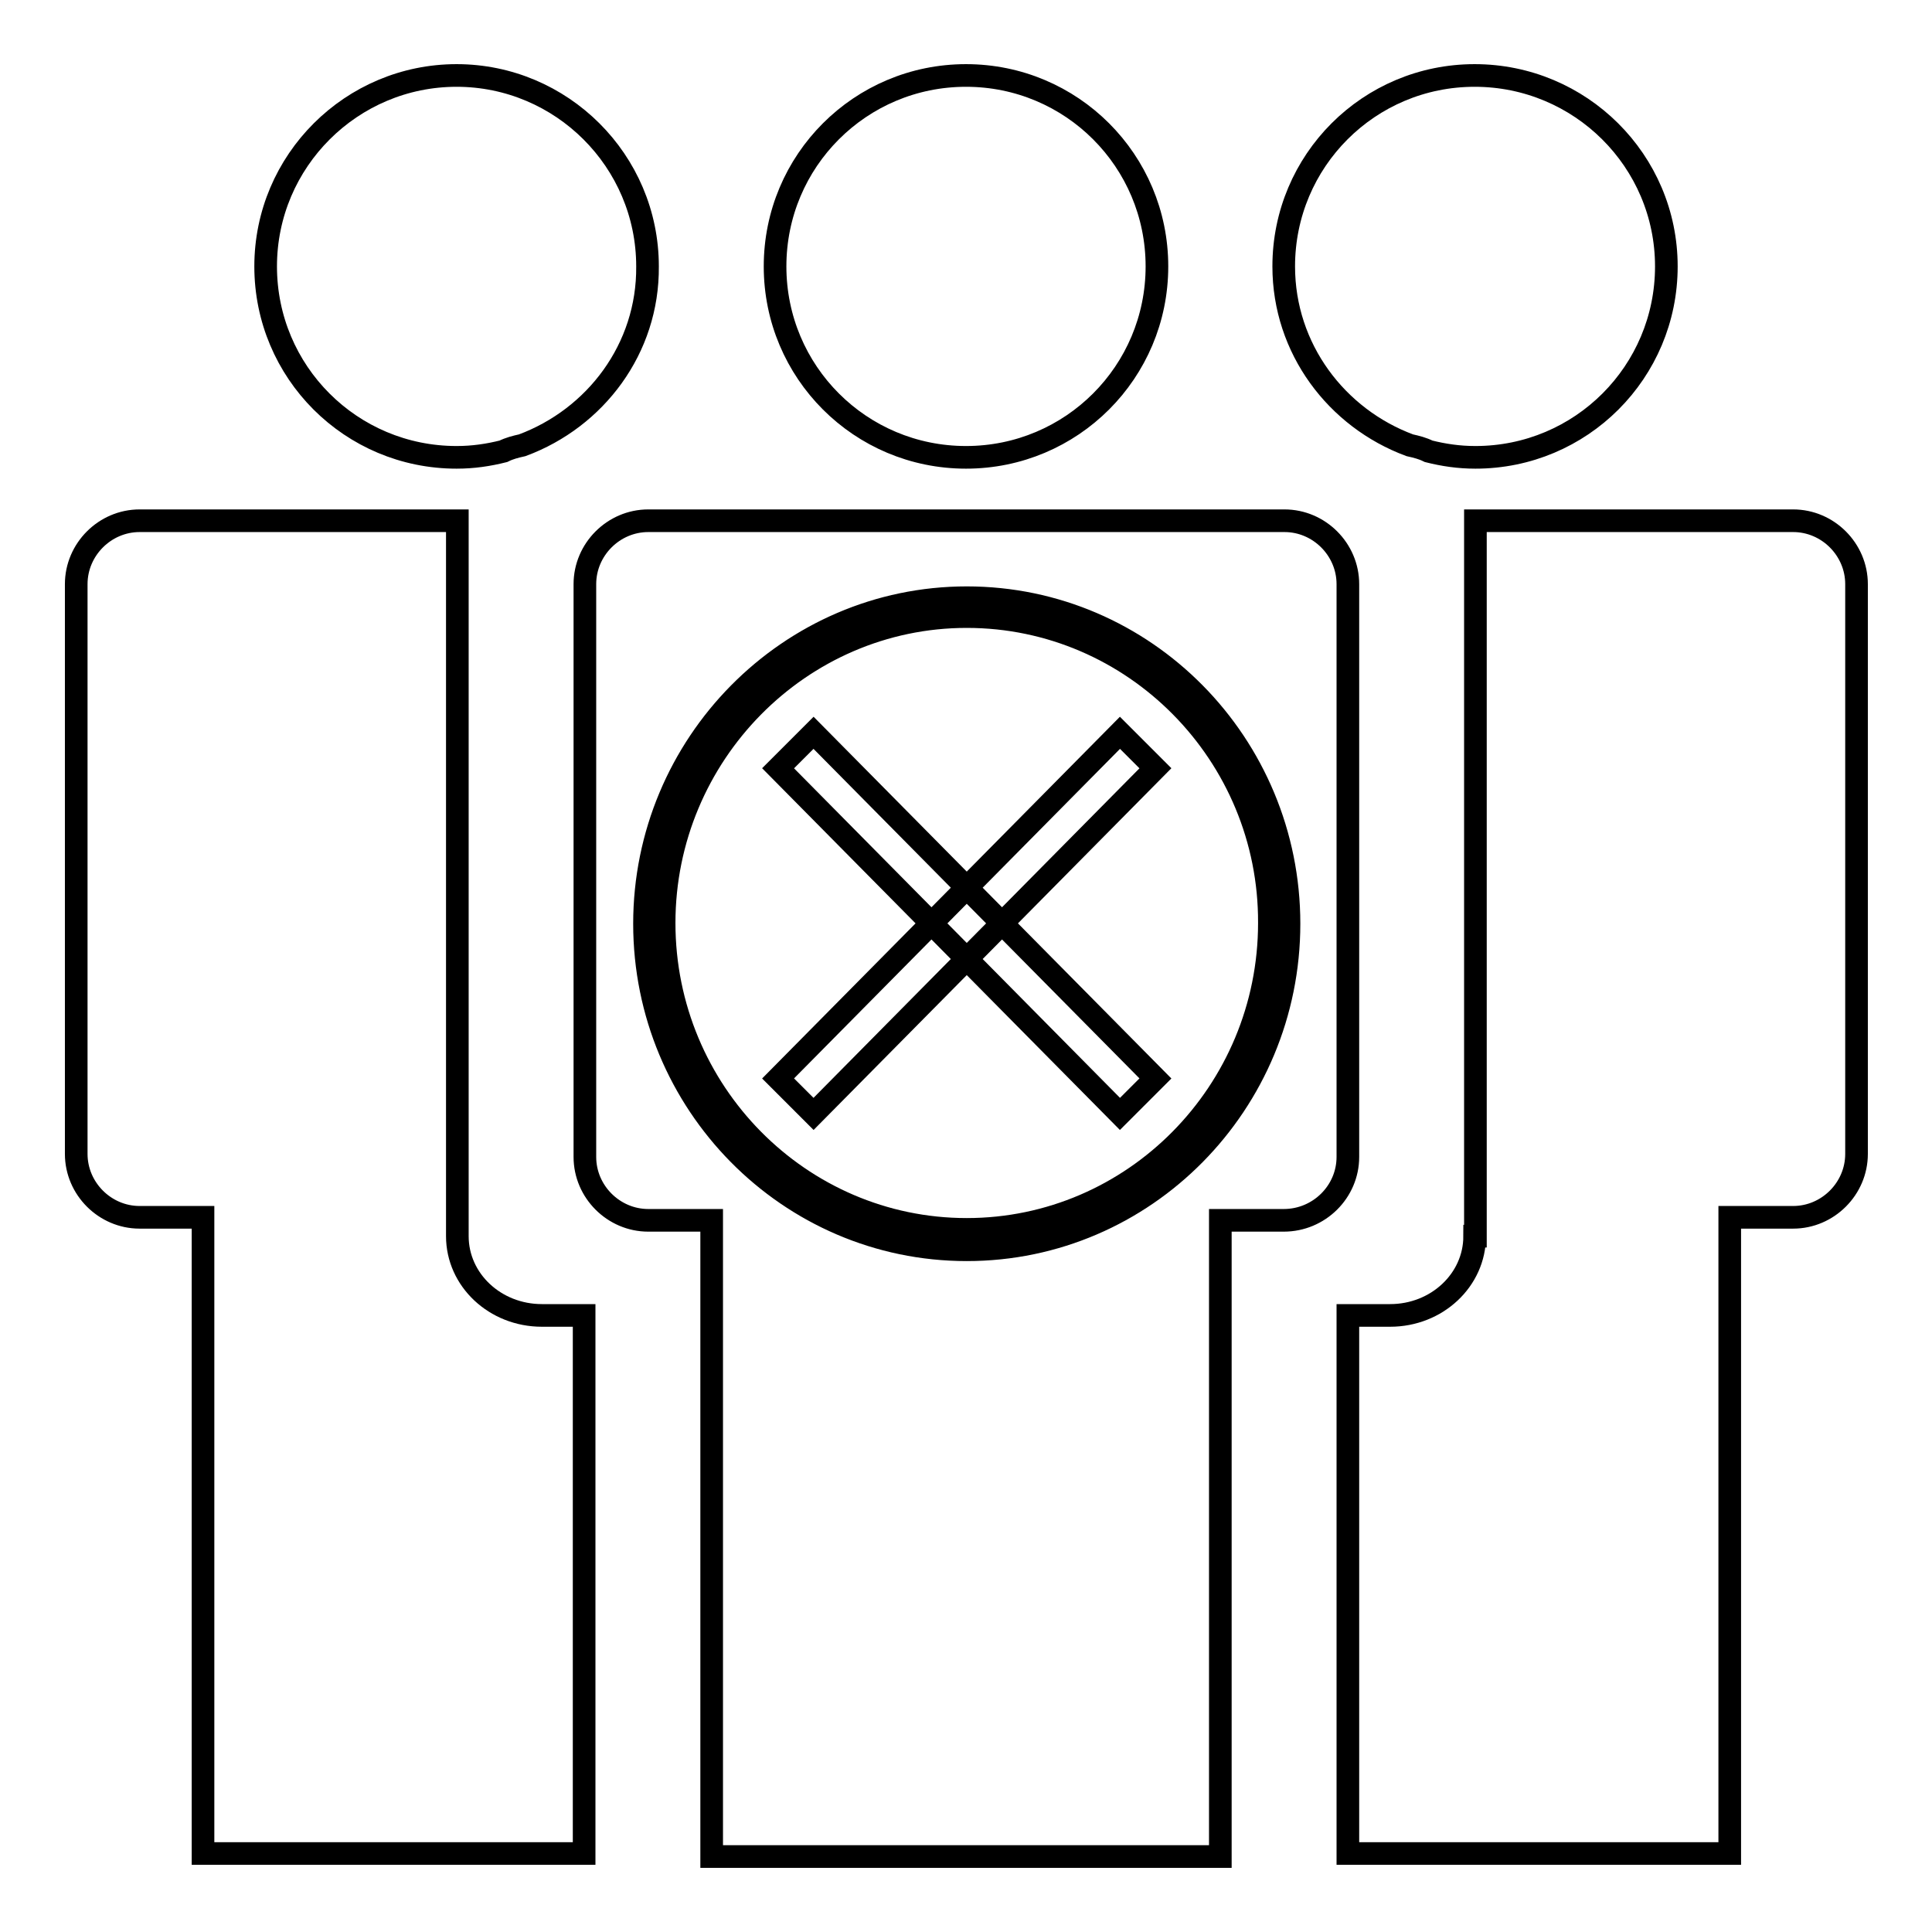
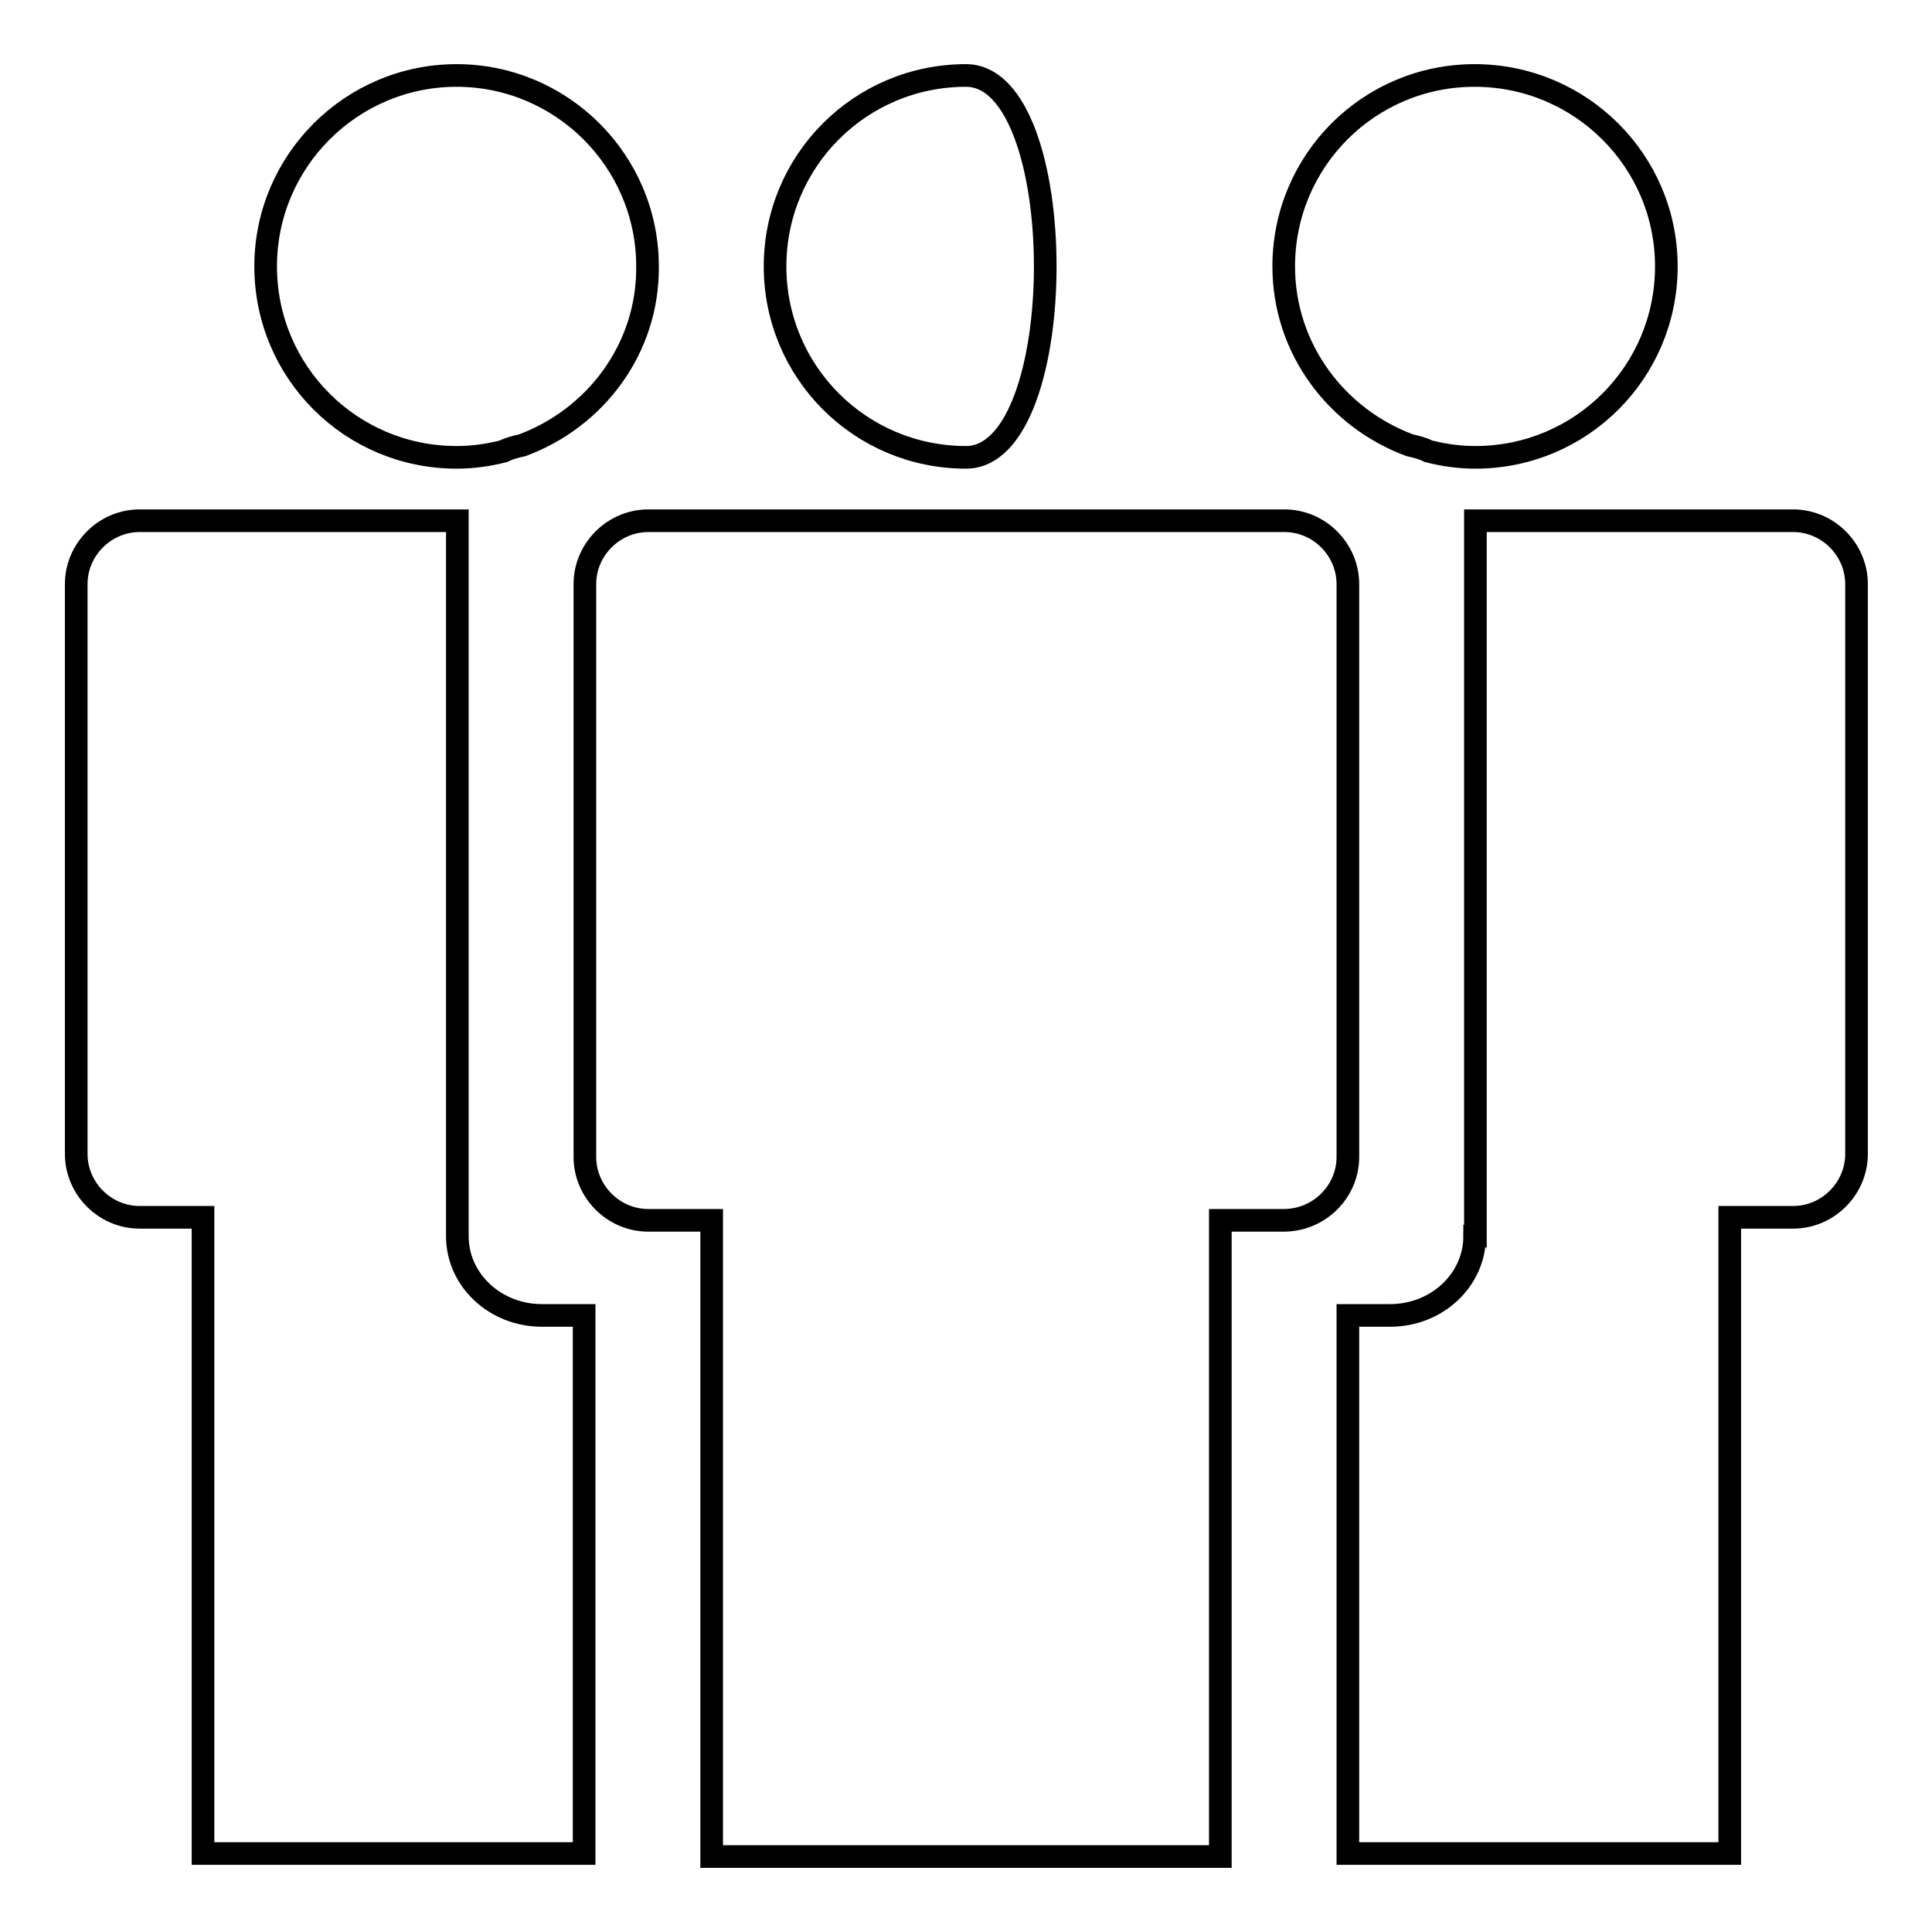
<svg xmlns="http://www.w3.org/2000/svg" version="1.1" x="0px" y="0px" viewBox="0 0 256 256" enable-background="new 0 0 256 256" xml:space="preserve">
  <g>
    <g>
-       <path stroke-width="3" fill-opacity="0" stroke="#000000" d="M69.2,59c-0.9,0.2-1.7,0.4-2.5,0.8c-2,0.5-4,0.8-6.2,0.8c-14,0-25.3-11.3-25.3-25.3S46.6,10,60.5,10s25.3,11.3,25.3,25.3C85.9,46.2,78.9,55.4,69.2,59L69.2,59z M60.6,163.8c0,5.8,5,10.5,11.2,10.5h5.6v71.3H26.9v-84.3h-8.4c-4.6,0-8.4-3.8-8.4-8.4V77.4c0-4.6,3.8-8.4,8.4-8.4h42.1V163.8L60.6,163.8z M186.8,59c0.9,0.2,1.7,0.4,2.5,0.8c2,0.5,4,0.8,6.2,0.8c14,0,25.3-11.3,25.3-25.3S209.4,10,195.4,10c-14,0-25.3,11.3-25.3,25.3C170.1,46.2,177.1,55.4,186.8,59L186.8,59z M195.4,163.8c0,5.8-5,10.5-11.2,10.5h-5.6v71.3h50.6v-84.3h8.4c4.6,0,8.4-3.8,8.4-8.4V77.4c0-4.6-3.8-8.4-8.4-8.4h-42.1V163.8L195.4,163.8z M170.1,161.7h-8.4V246H94.3v-84.3h-8.4c-4.6,0-8.4-3.8-8.4-8.4V77.4c0-4.6,3.8-8.4,8.4-8.4h84.3c4.6,0,8.4,3.8,8.4,8.4v75.9C178.6,157.9,174.8,161.7,170.1,161.7L170.1,161.7z M128,60.6c-14,0-25.3-11.3-25.3-25.3S114,10,128,10c14,0,25.3,11.3,25.3,25.3S142,60.6,128,60.6L128,60.6z" />
-       <path stroke-width="3" fill-opacity="0" stroke="#000000" d="M128.1,165.6c-23.6,0-42.7-19.4-42.7-43.2c0-23.8,19.2-43.2,42.7-43.2c23.6,0,42.7,19.4,42.7,43.2C170.8,146.2,151.7,165.6,128.1,165.6L128.1,165.6z M128.1,81.7C106,81.7,88,100,88,122.3c0,22.4,18,40.6,40.1,40.6c22.1,0,40.1-18.2,40.1-40.6C168.3,100,150.3,81.7,128.1,81.7L128.1,81.7z M107.8,97.1l45.3,45.8l-4.7,4.7l-45.3-45.8L107.8,97.1L107.8,97.1z M153.1,101.8l-45.3,45.8l-4.7-4.7l45.3-45.8L153.1,101.8L153.1,101.8z" />
+       <path stroke-width="3" fill-opacity="0" stroke="#000000" d="M69.2,59c-0.9,0.2-1.7,0.4-2.5,0.8c-2,0.5-4,0.8-6.2,0.8c-14,0-25.3-11.3-25.3-25.3S46.6,10,60.5,10s25.3,11.3,25.3,25.3C85.9,46.2,78.9,55.4,69.2,59L69.2,59z M60.6,163.8c0,5.8,5,10.5,11.2,10.5h5.6v71.3H26.9v-84.3h-8.4c-4.6,0-8.4-3.8-8.4-8.4V77.4c0-4.6,3.8-8.4,8.4-8.4h42.1V163.8L60.6,163.8z M186.8,59c0.9,0.2,1.7,0.4,2.5,0.8c2,0.5,4,0.8,6.2,0.8c14,0,25.3-11.3,25.3-25.3S209.4,10,195.4,10c-14,0-25.3,11.3-25.3,25.3C170.1,46.2,177.1,55.4,186.8,59L186.8,59z M195.4,163.8c0,5.8-5,10.5-11.2,10.5h-5.6v71.3h50.6v-84.3h8.4c4.6,0,8.4-3.8,8.4-8.4V77.4c0-4.6-3.8-8.4-8.4-8.4h-42.1V163.8L195.4,163.8z M170.1,161.7h-8.4V246H94.3v-84.3h-8.4c-4.6,0-8.4-3.8-8.4-8.4V77.4c0-4.6,3.8-8.4,8.4-8.4h84.3c4.6,0,8.4,3.8,8.4,8.4v75.9C178.6,157.9,174.8,161.7,170.1,161.7L170.1,161.7z M128,60.6c-14,0-25.3-11.3-25.3-25.3S114,10,128,10S142,60.6,128,60.6L128,60.6z" />
    </g>
  </g>
</svg>